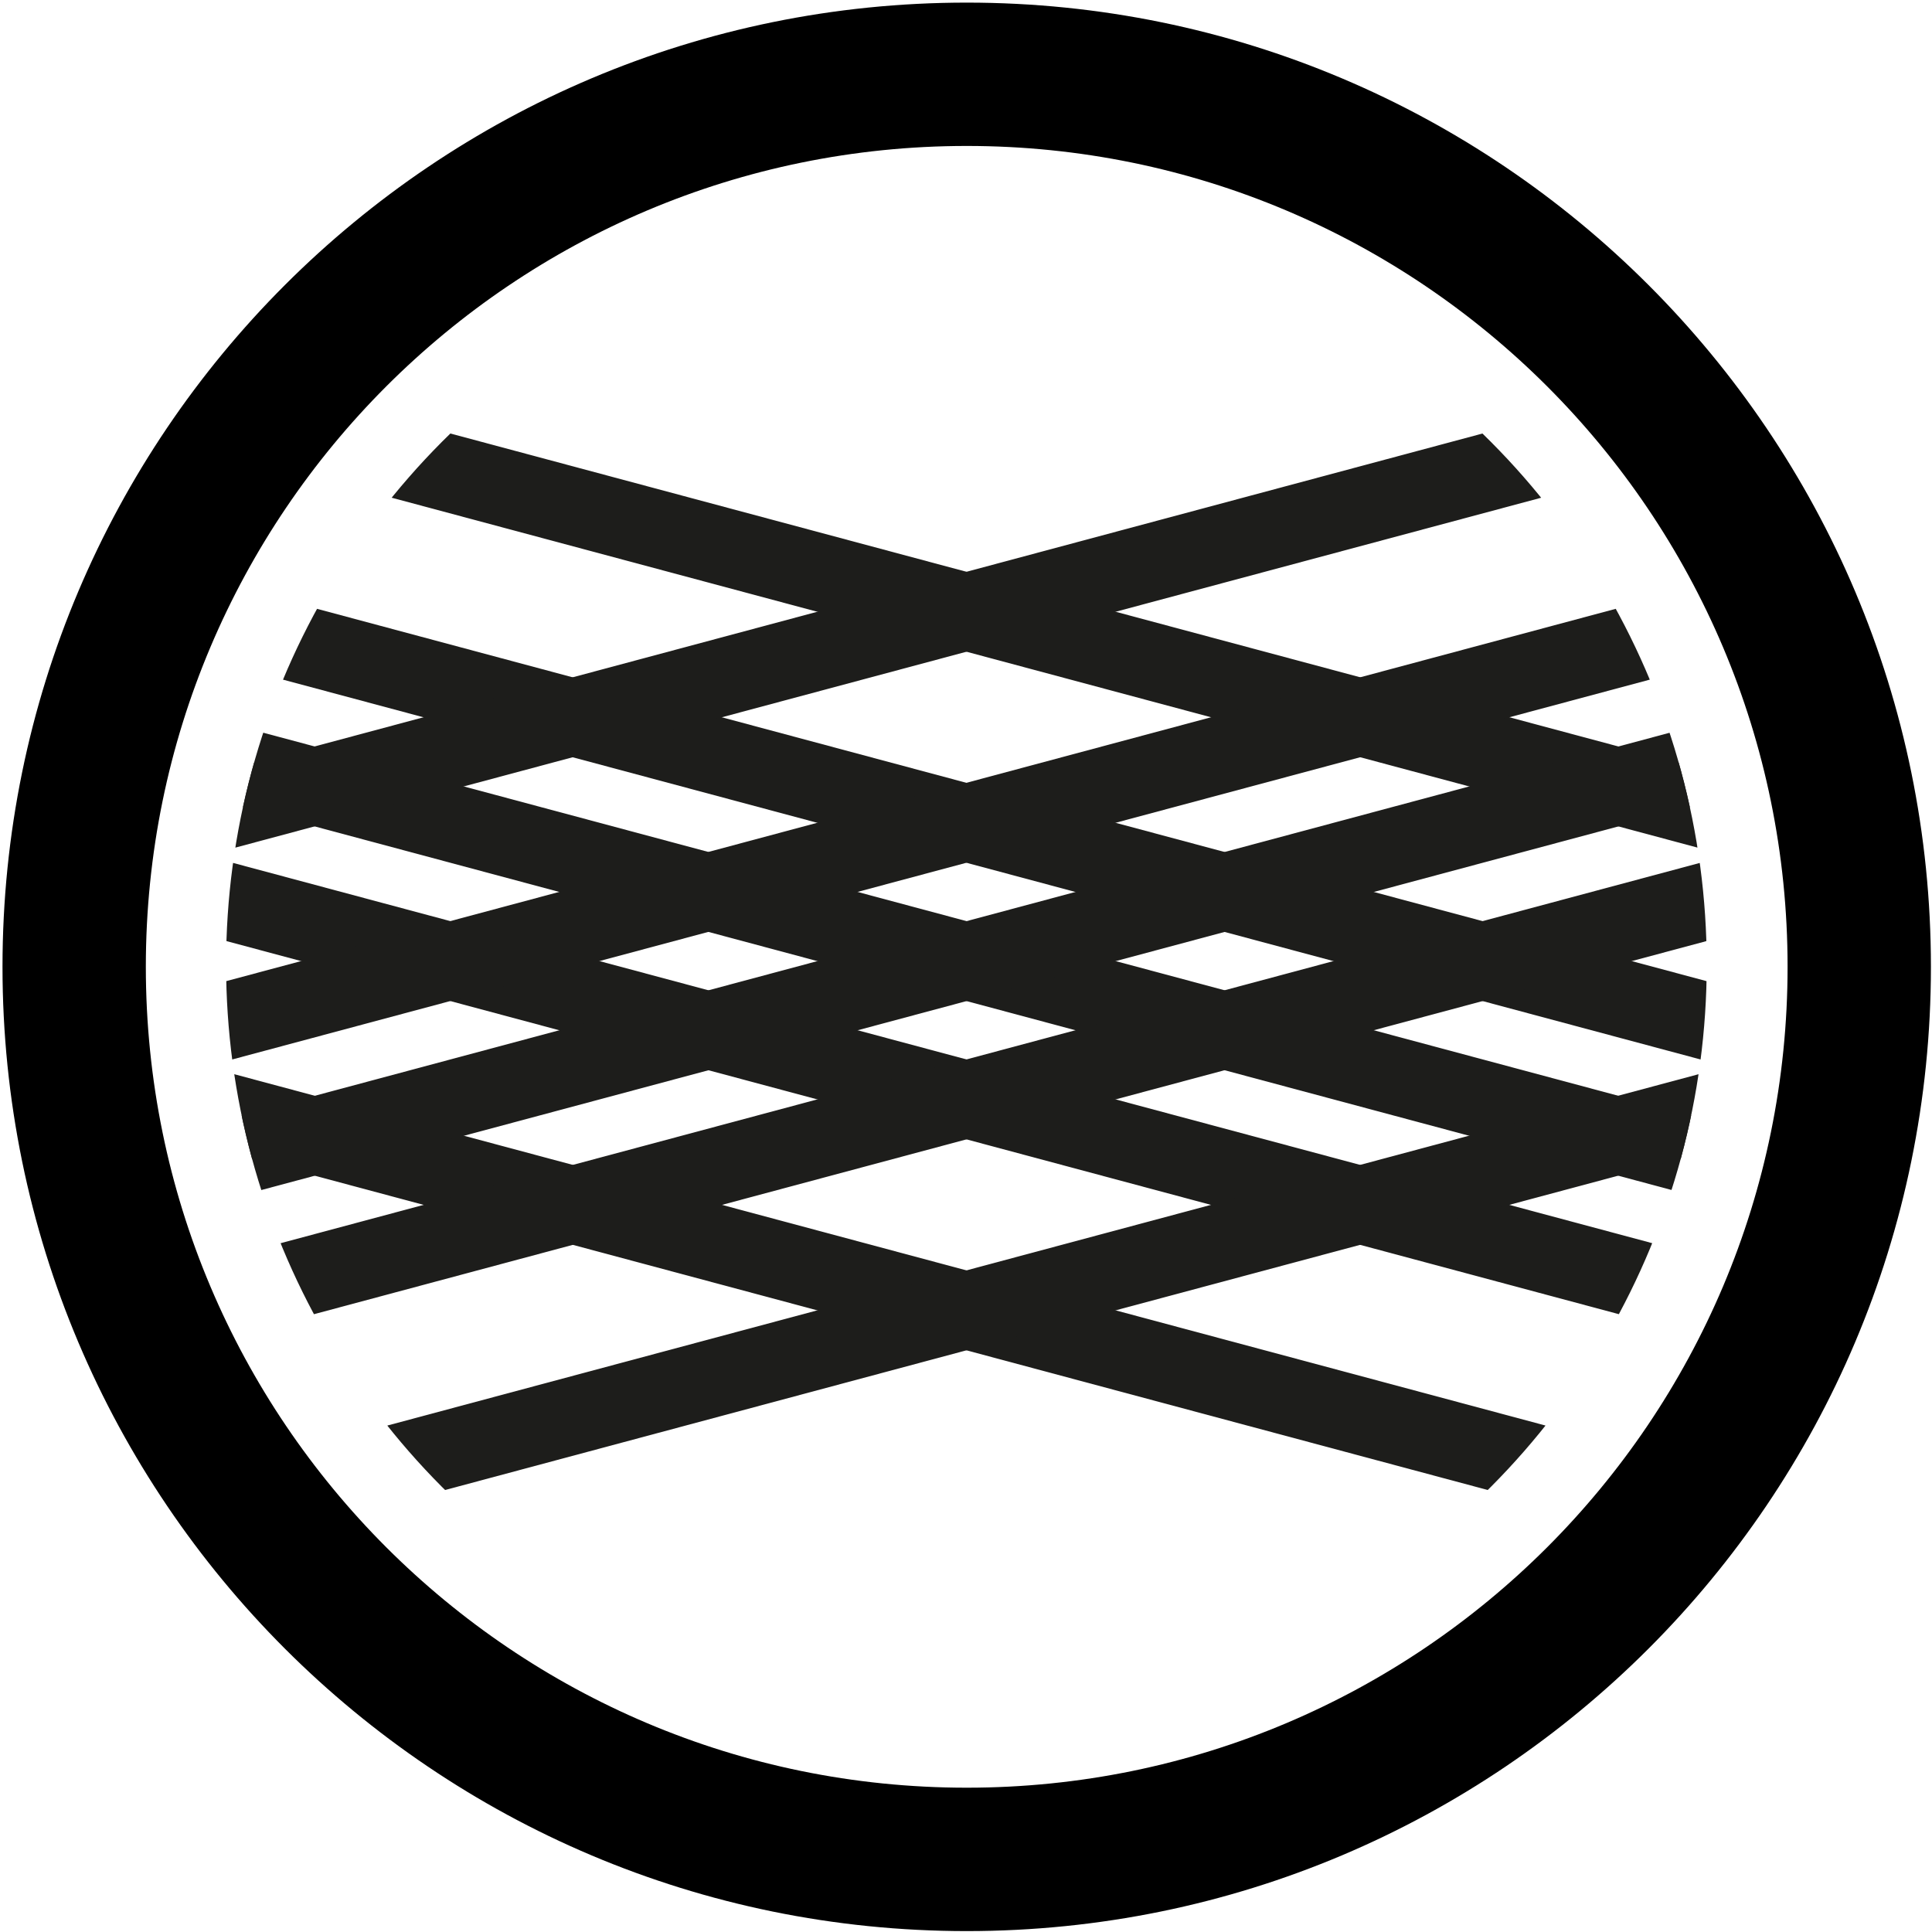
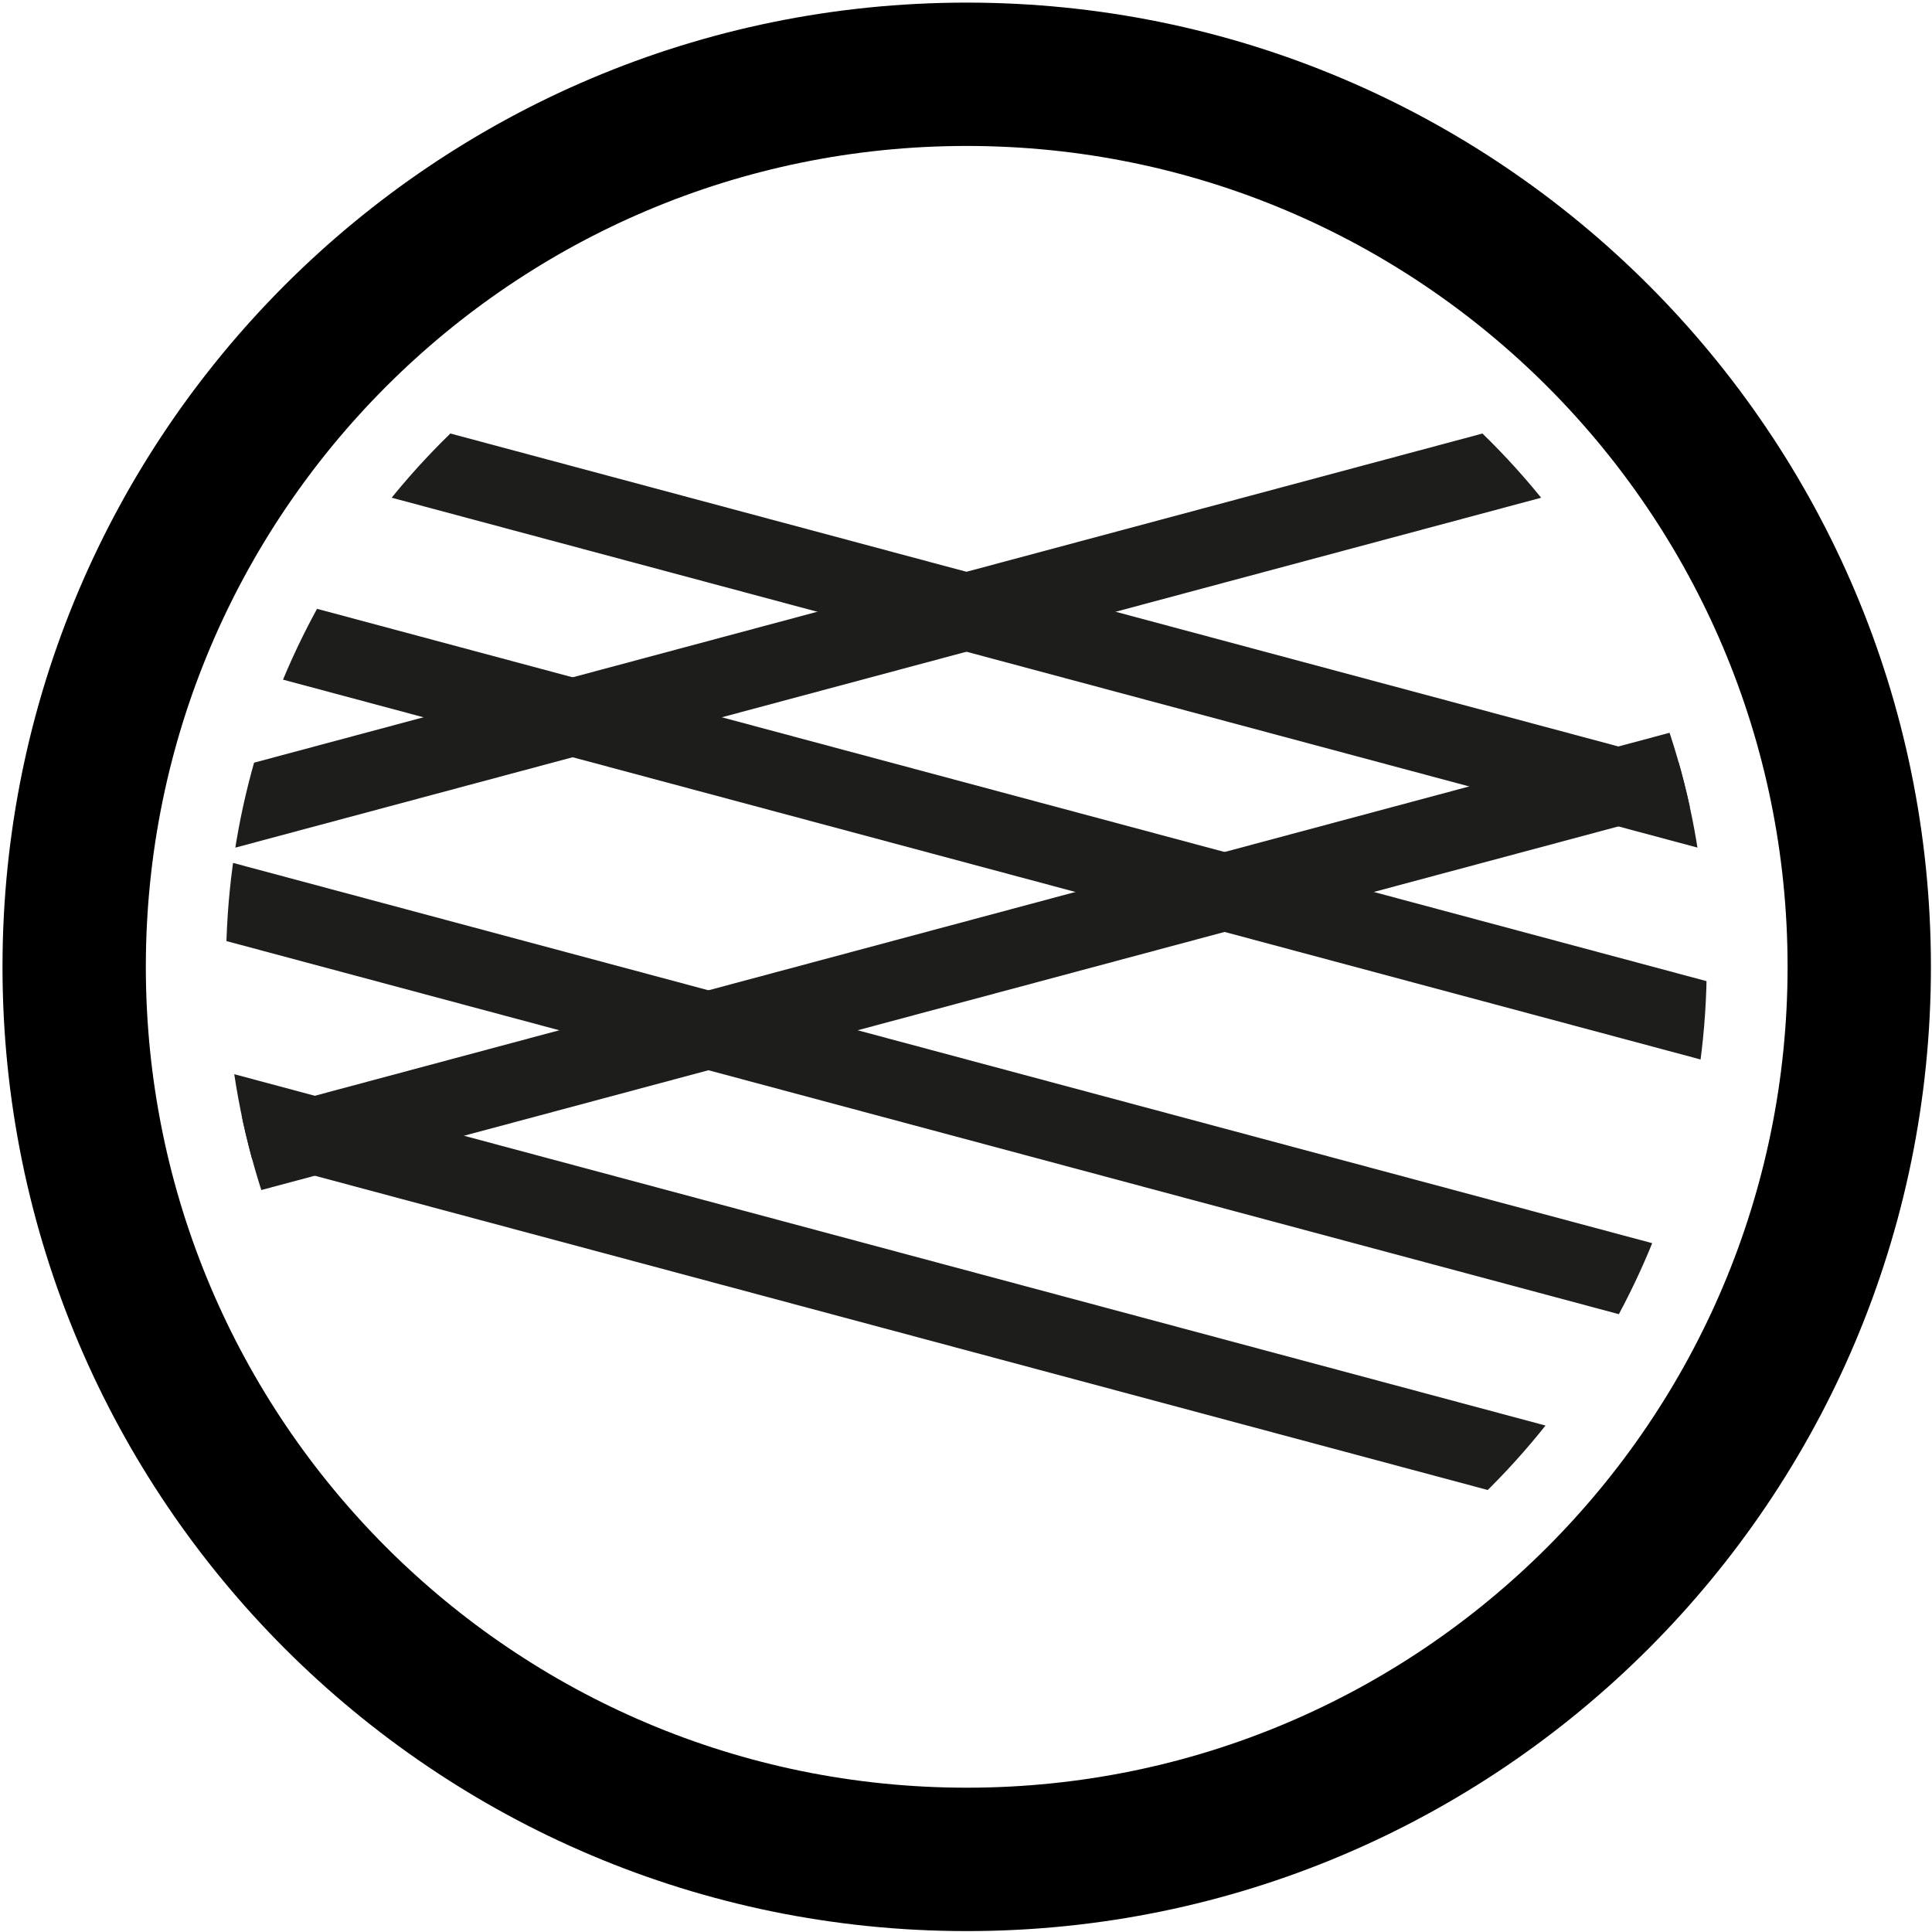
<svg xmlns="http://www.w3.org/2000/svg" viewBox="0 0 34.02 34.02">
  <defs>
    <clipPath id="clippath">
      <circle class="cls-2" cx="17.01" cy="17.01" r="9.252" />
    </clipPath>
    <clipPath id="clippath-1">
      <rect class="cls-2" x="7.754" y="9.376" width="18.511" height="15.322" />
    </clipPath>
    <style>
      .cls-1 {
      clip-path: url(#clippath);
      }

      .cls-2 {
      fill: none;
      }

      .cls-2, .cls-3, .cls-4 {
      stroke-width: 0px;
      }

      .cls-3 {
      fill: #1d1d1b;
      }

      .cls-5 {
      clip-path: url(#clippath-1);
      }

      .cls-4 {
      fill: #000;
      }
    </style>
  </defs>
  <path class="cls-4" d="M 17.023 0.046 C 7.645 0.046 0.044 7.648 0.044 17.024 C 0.044 26.402 7.645 34.004 17.023 34.004 C 26.4 34.004 34.001 26.402 34.001 17.024 C 34.001 7.648 26.4 0.046 17.023 0.046 Z M 17.023 31.479 C 9.039 31.479 2.568 25.008 2.568 17.024 C 2.568 9.042 9.039 2.57 17.023 2.57 C 25.006 2.57 31.477 9.042 31.477 17.024 C 31.477 25.008 25.006 31.479 17.023 31.479 Z" style="" />
  <g class="cls-1" style="" transform="matrix(1.409, 0, 0, 1.409, -6.95, -6.986)">
    <g class="cls-5">
      <g>
        <g>
          <rect class="cls-3" x="16.528" y="-1.737" width=".965" height="28.681" transform="translate(.433 25.772) rotate(-75)" />
          <rect class="cls-3" x="16.528" y=".901" width=".965" height="28.681" transform="translate(-2.114 27.727) rotate(-75)" />
-           <rect class="cls-3" x="16.528" y="2.629" width=".965" height="28.681" transform="translate(-3.783 29.008) rotate(-75)" />
          <rect class="cls-3" x="16.528" y="4.357" width=".965" height="28.681" transform="translate(-5.453 30.289) rotate(-75)" />
          <rect class="cls-3" x="16.528" y="6.994" width=".965" height="28.681" transform="translate(-8 32.243) rotate(-75)" />
        </g>
        <g>
          <rect class="cls-3" x="2.67" y="12.121" width="28.681" height=".965" transform="translate(-2.682 4.832) rotate(-15)" />
-           <rect class="cls-3" x="2.67" y="14.758" width="28.681" height=".965" transform="translate(-3.365 4.922) rotate(-15)" />
          <rect class="cls-3" x="2.67" y="16.487" width="28.681" height=".965" transform="translate(-3.812 4.981) rotate(-15)" />
-           <rect class="cls-3" x="2.67" y="18.215" width="28.681" height=".965" transform="translate(-4.26 5.04) rotate(-15)" />
-           <rect class="cls-3" x="2.67" y="20.852" width="28.681" height=".965" transform="translate(-4.942 5.129) rotate(-15)" />
        </g>
      </g>
    </g>
  </g>
</svg>